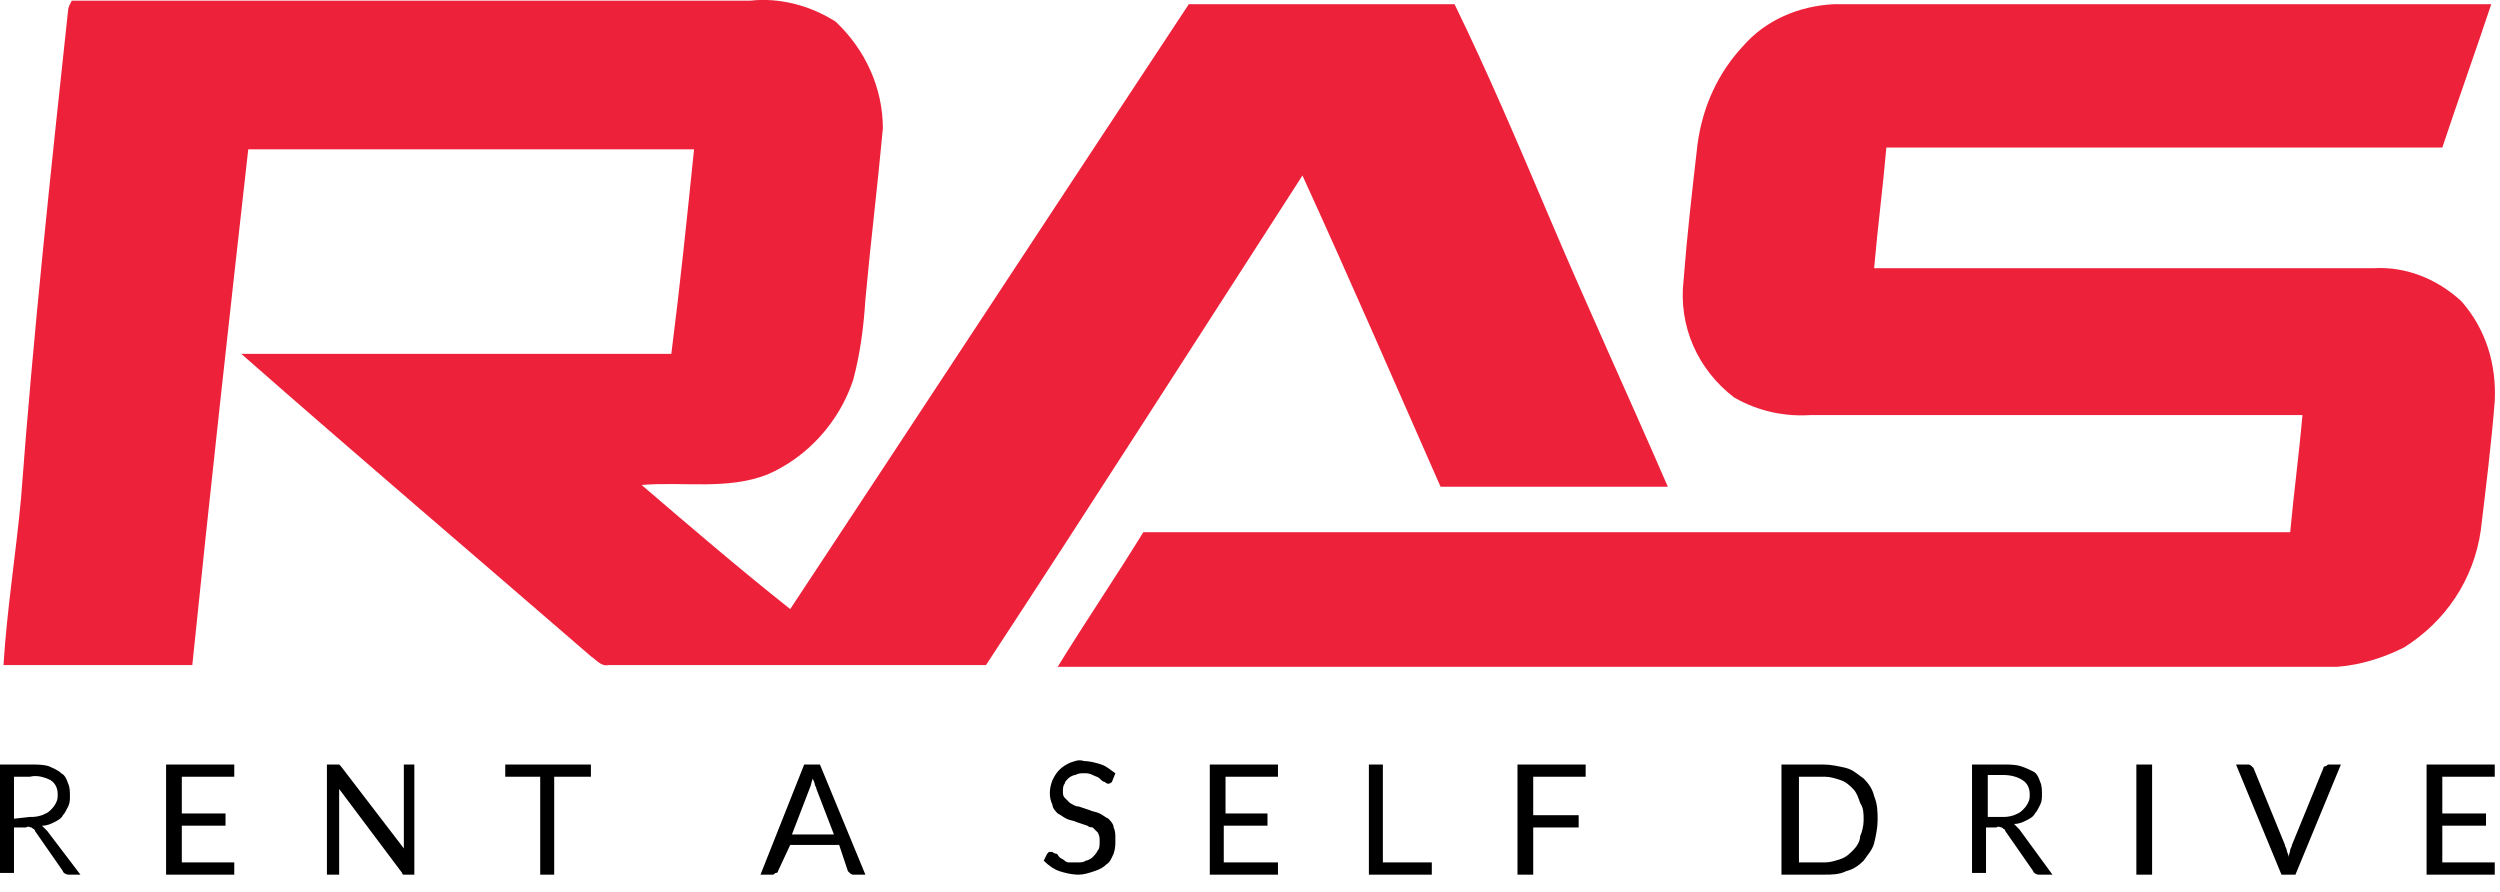
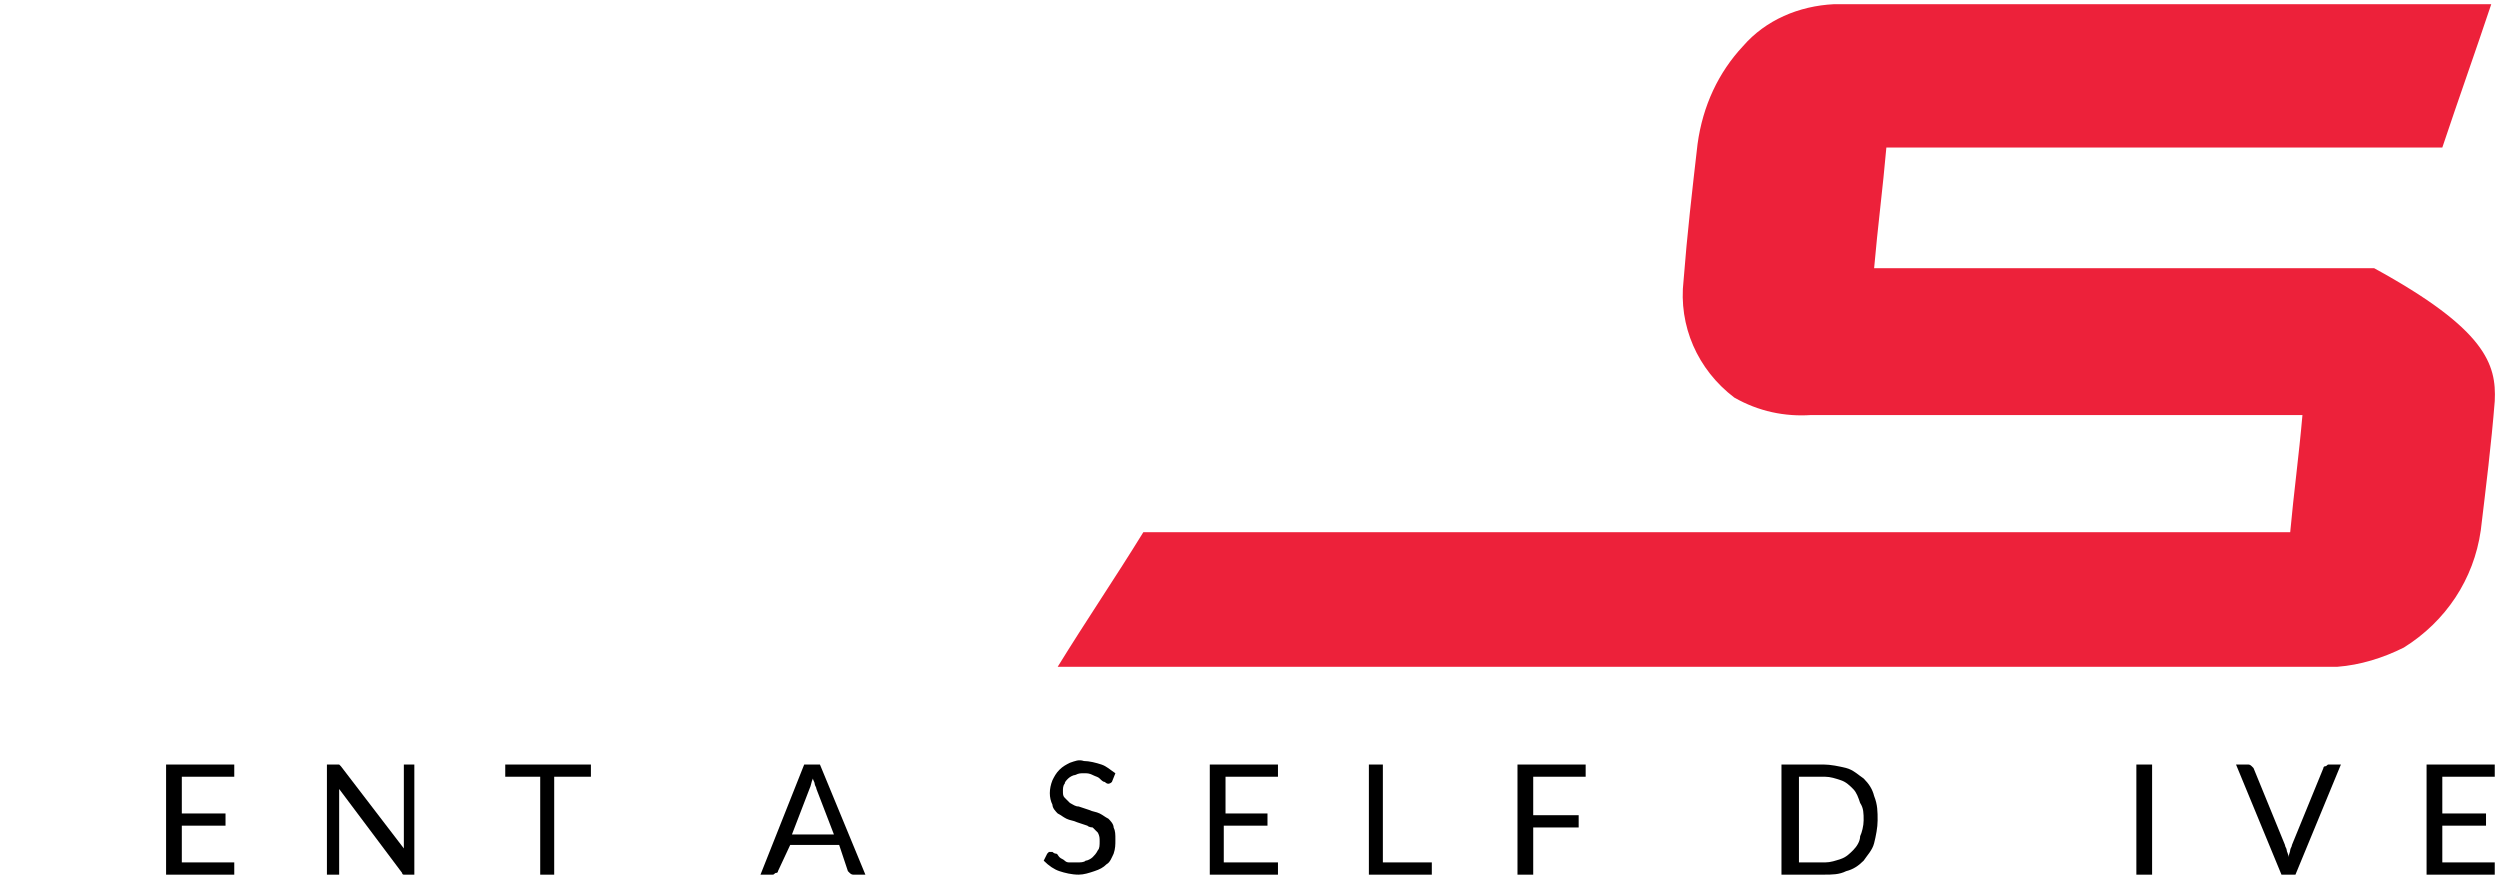
<svg xmlns="http://www.w3.org/2000/svg" width="143" height="51" viewBox="0 0 143 51" fill="none">
  <g clip-path="url(#clip0_645_333)">
-     <path d="M3.9 0.54C3.9 0.44 4 0.24 4.1 0.04H42.9C44.6 -0.16 46.4 0.34 47.8 1.24C49.5 2.84 50.5 5.04 50.5 7.34C50.2 10.64 49.8 13.84 49.5 17.14C49.4 18.74 49.2 20.24 48.8 21.74C48 24.14 46.2 26.14 43.9 27.14C41.6 28.04 39.1 27.54 36.7 27.74C39.5 30.14 42.3 32.54 45.2 34.84C52.8 23.34 60.4 11.74 68 0.24H83.2C85.1 4.14 86.8 8.14 88.5 12.14C90.7 17.34 93.1 22.54 95.4 27.84H82.4C79.8 21.94 77.2 15.94 74.5 10.04C68.5 19.34 62.5 28.74 56.4 38.04H34.8C34.4 38.14 34.1 37.74 33.8 37.54C27.1 31.74 20.4 26.04 13.8 20.24H38.4C38.9 16.34 39.3 12.44 39.7 8.54H14.2C13.1 18.34 12 28.24 11 38.04H0.2C0.4 34.84 0.9 31.74 1.2 28.54C1.9 19.14 2.9 9.84 3.9 0.54Z" fill="#ED213A" />
-     <path d="M4.6 50.03H3.9C3.8 50.03 3.6 49.93 3.6 49.83L2 47.53C2 47.43 1.9 47.43 1.8 47.33C1.7 47.33 1.6 47.23 1.5 47.33H0.8V49.93H0V43.73H1.8C2.1 43.73 2.5 43.73 2.8 43.83C3 43.93 3.3 44.03 3.5 44.23C3.7 44.33 3.8 44.53 3.9 44.83C4 45.03 4 45.33 4 45.53C4 45.73 4 45.93 3.9 46.13C3.8 46.33 3.7 46.53 3.6 46.63C3.5 46.83 3.3 46.93 3.1 47.03C2.9 47.13 2.7 47.23 2.4 47.23C2.5 47.33 2.6 47.43 2.7 47.53L4.6 50.03ZM1.7 46.73C1.9 46.73 2.1 46.73 2.4 46.63C2.6 46.53 2.7 46.53 2.9 46.33C3 46.23 3.1 46.13 3.2 45.93C3.3 45.73 3.3 45.63 3.3 45.43C3.3 45.13 3.2 44.83 2.9 44.63C2.5 44.43 2.1 44.33 1.7 44.43H0.8V46.83L1.7 46.73Z" fill="black" />
    <path d="M13.4 49.33V50.03H9.5V43.73H13.4V44.43H10.4V46.53H12.9V47.23H10.4V49.33H13.4Z" fill="black" />
    <path d="M23.7 43.73V50.03H23.1C23 50.03 23 49.93 23 49.93L19.4 45.13V50.03H18.7V43.73H19.4L19.5 43.83L23.1 48.53V43.73H23.7Z" fill="black" />
    <path d="M33.7 44.43H31.7V50.03H30.9V44.43H28.9V43.73H33.8V44.43H33.7Z" fill="black" />
    <path d="M49.5 50.03H48.8C48.733 50.03 48.667 49.997 48.6 49.93L48.5 49.83L48 48.33H45.2L44.5 49.83C44.5 49.93 44.4 49.93 44.4 49.93C44.3 49.93 44.3 50.03 44.2 50.03H43.5L46 43.73H46.9L49.5 50.03ZM47.7 47.73L46.7 45.13C46.7 45.03 46.6 44.93 46.6 44.83C46.6 44.73 46.5 44.63 46.5 44.53C46.4 44.73 46.4 44.93 46.3 45.13L45.3 47.73H47.7Z" fill="black" />
    <path d="M63.6 44.73C63.5 44.83 63.4 44.83 63.4 44.83C63.333 44.83 63.267 44.797 63.2 44.73C63.1 44.73 63 44.63 62.9 44.53C62.8 44.43 62.7 44.43 62.5 44.33C62.3 44.23 62.2 44.23 62 44.23C61.8 44.23 61.7 44.23 61.5 44.33C61.4 44.33 61.2 44.43 61.1 44.53C61 44.63 60.9 44.73 60.9 44.83C60.8 44.93 60.8 45.13 60.8 45.23C60.8 45.43 60.8 45.53 60.9 45.63C61 45.73 61.1 45.83 61.2 45.93C61.4 46.03 61.5 46.13 61.7 46.13L62.3 46.33C62.5 46.43 62.7 46.43 62.9 46.53C63.1 46.63 63.2 46.73 63.4 46.83C63.5 46.93 63.7 47.13 63.7 47.33C63.8 47.53 63.8 47.73 63.8 48.03C63.8 48.33 63.8 48.53 63.7 48.83C63.6 49.03 63.5 49.33 63.3 49.43C63.1 49.63 62.9 49.73 62.6 49.83C62.3 49.93 62 50.03 61.7 50.03C61.3 50.03 60.9 49.93 60.6 49.83C60.3 49.73 60 49.53 59.7 49.23L59.9 48.83L60 48.73H60.2C60.2 48.73 60.3 48.83 60.4 48.83C60.5 48.83 60.5 48.93 60.6 49.03C60.7 49.13 60.8 49.13 60.9 49.23C61 49.33 61.1 49.33 61.2 49.33H61.6C61.8 49.33 62 49.33 62.1 49.23C62.2 49.23 62.4 49.13 62.5 49.03C62.6 48.93 62.7 48.83 62.8 48.63C62.9 48.53 62.9 48.33 62.9 48.13C62.9 47.93 62.9 47.83 62.8 47.63C62.7 47.53 62.6 47.43 62.5 47.33C62.5 47.33 62.3 47.33 62.2 47.23L61.6 47.03C61.4 46.93 61.2 46.93 61 46.83C60.8 46.73 60.7 46.63 60.5 46.53C60.4 46.43 60.2 46.23 60.2 46.03C60 45.63 60 45.13 60.2 44.63C60.3 44.43 60.4 44.23 60.6 44.03C60.8 43.83 61 43.73 61.2 43.63C61.5 43.53 61.7 43.43 62 43.53C62.3 43.53 62.7 43.63 63 43.73C63.3 43.83 63.5 44.03 63.8 44.23L63.6 44.73Z" fill="black" />
    <path d="M73.1 49.33V50.03H69.2V43.73H73.1V44.43H70.1V46.53H72.5V47.23H70V49.33H73.1Z" fill="black" />
    <path d="M81.9 49.33V50.03H78.3V43.73H79.1V49.33H81.9Z" fill="black" />
    <path d="M87.7 44.43V46.63H90.3V47.33H87.7V50.03H86.8V43.73H90.7V44.43H87.7Z" fill="black" />
    <path d="M107.4 46.93C107.4 47.33 107.3 47.83 107.2 48.23C107.1 48.63 106.8 48.93 106.6 49.23C106.3 49.53 106 49.73 105.6 49.83C105.2 50.03 104.8 50.03 104.3 50.03H101.9V43.73H104.3C104.7 43.73 105.2 43.83 105.6 43.93C106 44.03 106.3 44.33 106.6 44.53C106.9 44.83 107.1 45.13 107.2 45.53C107.4 46.03 107.4 46.43 107.4 46.93ZM106.6 46.93C106.6 46.53 106.6 46.23 106.4 45.93C106.3 45.63 106.2 45.33 106 45.13C105.8 44.93 105.6 44.73 105.3 44.63C105 44.53 104.7 44.43 104.4 44.43H102.9V49.33H104.4C104.7 49.33 105 49.23 105.3 49.13C105.6 49.03 105.8 48.83 106 48.63C106.2 48.43 106.4 48.13 106.4 47.83C106.5 47.63 106.6 47.23 106.6 46.93Z" fill="black" />
-     <path d="M117.4 50.03H116.6C116.5 50.03 116.3 49.93 116.3 49.83L114.7 47.53C114.7 47.43 114.6 47.43 114.5 47.33C114.4 47.33 114.3 47.23 114.2 47.33H113.6V49.93H112.8V43.73H114.6C114.9 43.73 115.3 43.73 115.6 43.83C115.9 43.93 116.1 44.03 116.3 44.13C116.5 44.23 116.6 44.43 116.7 44.73C116.8 44.93 116.8 45.23 116.8 45.43C116.8 45.63 116.8 45.83 116.7 46.03C116.6 46.23 116.5 46.43 116.4 46.53C116.3 46.73 116.1 46.83 115.9 46.93C115.7 47.03 115.5 47.13 115.2 47.13C115.3 47.23 115.4 47.33 115.5 47.43L117.4 50.03ZM114.5 46.73C114.7 46.73 114.9 46.73 115.2 46.63C115.4 46.53 115.5 46.53 115.7 46.33C115.8 46.23 115.9 46.13 116 45.93C116.1 45.73 116.1 45.63 116.1 45.43C116.1 45.13 116 44.83 115.7 44.63C115.4 44.43 115 44.33 114.6 44.33H113.7V46.73H114.5Z" fill="black" />
    <path d="M123.1 50.03H122.2V43.73H123.1V50.03Z" fill="black" />
    <path d="M133.9 43.73L131.3 50.03H130.5L127.9 43.73H128.6C128.667 43.73 128.733 43.763 128.8 43.83L128.9 43.93L130.7 48.33C130.7 48.43 130.8 48.53 130.8 48.63C130.8 48.73 130.9 48.83 130.9 49.03C130.9 48.93 131 48.73 131 48.63C131 48.53 131.1 48.43 131.1 48.33L132.9 43.93C132.9 43.83 133 43.83 133 43.83C133.1 43.83 133.1 43.73 133.2 43.73H133.9Z" fill="black" />
    <path d="M142.7 49.33V50.03H138.8V43.73H142.7V44.43H139.7V46.53H142.2V47.23H139.7V49.33H142.7Z" fill="black" />
-     <path d="M99.7 2.64C101 1.14 102.9 0.34 104.9 0.24H142.5C141.6 2.94 140.6 5.74 139.7 8.44H107.9C107.7 10.74 107.4 13.04 107.2 15.34H135.8C137.6 15.24 139.4 15.94 140.8 17.24C142.2 18.84 142.8 20.84 142.7 22.94C142.5 25.44 142.2 27.84 141.9 30.34C141.5 33.14 139.9 35.54 137.5 37.04C136.3 37.64 135 38.04 133.7 38.14H60.5C62.1 35.54 63.8 33.04 65.4 30.44H131C131.2 28.24 131.5 26.04 131.7 23.74H103.6C102.1 23.84 100.6 23.54 99.2 22.74C97.1 21.14 96 18.64 96.3 16.04C96.5 13.44 96.8 10.84 97.1 8.24C97.4 6.04 98.3 4.14 99.7 2.64Z" fill="#ED213A" />
+     <path d="M99.7 2.64C101 1.14 102.9 0.34 104.9 0.24H142.5C141.6 2.94 140.6 5.74 139.7 8.44H107.9C107.7 10.74 107.4 13.04 107.2 15.34H135.8C142.2 18.84 142.8 20.84 142.7 22.94C142.5 25.44 142.2 27.84 141.9 30.34C141.5 33.14 139.9 35.54 137.5 37.04C136.3 37.64 135 38.04 133.7 38.14H60.5C62.1 35.54 63.8 33.04 65.4 30.44H131C131.2 28.24 131.5 26.04 131.7 23.74H103.6C102.1 23.84 100.6 23.54 99.2 22.74C97.1 21.14 96 18.64 96.3 16.04C96.5 13.44 96.8 10.84 97.1 8.24C97.4 6.04 98.3 4.14 99.7 2.64Z" fill="#ED213A" />
  </g>
  <defs>
    <clipPath id="clip0_645_333">
      <rect width="142.71" height="50.03" fill="white" />
    </clipPath>
  </defs>
</svg>